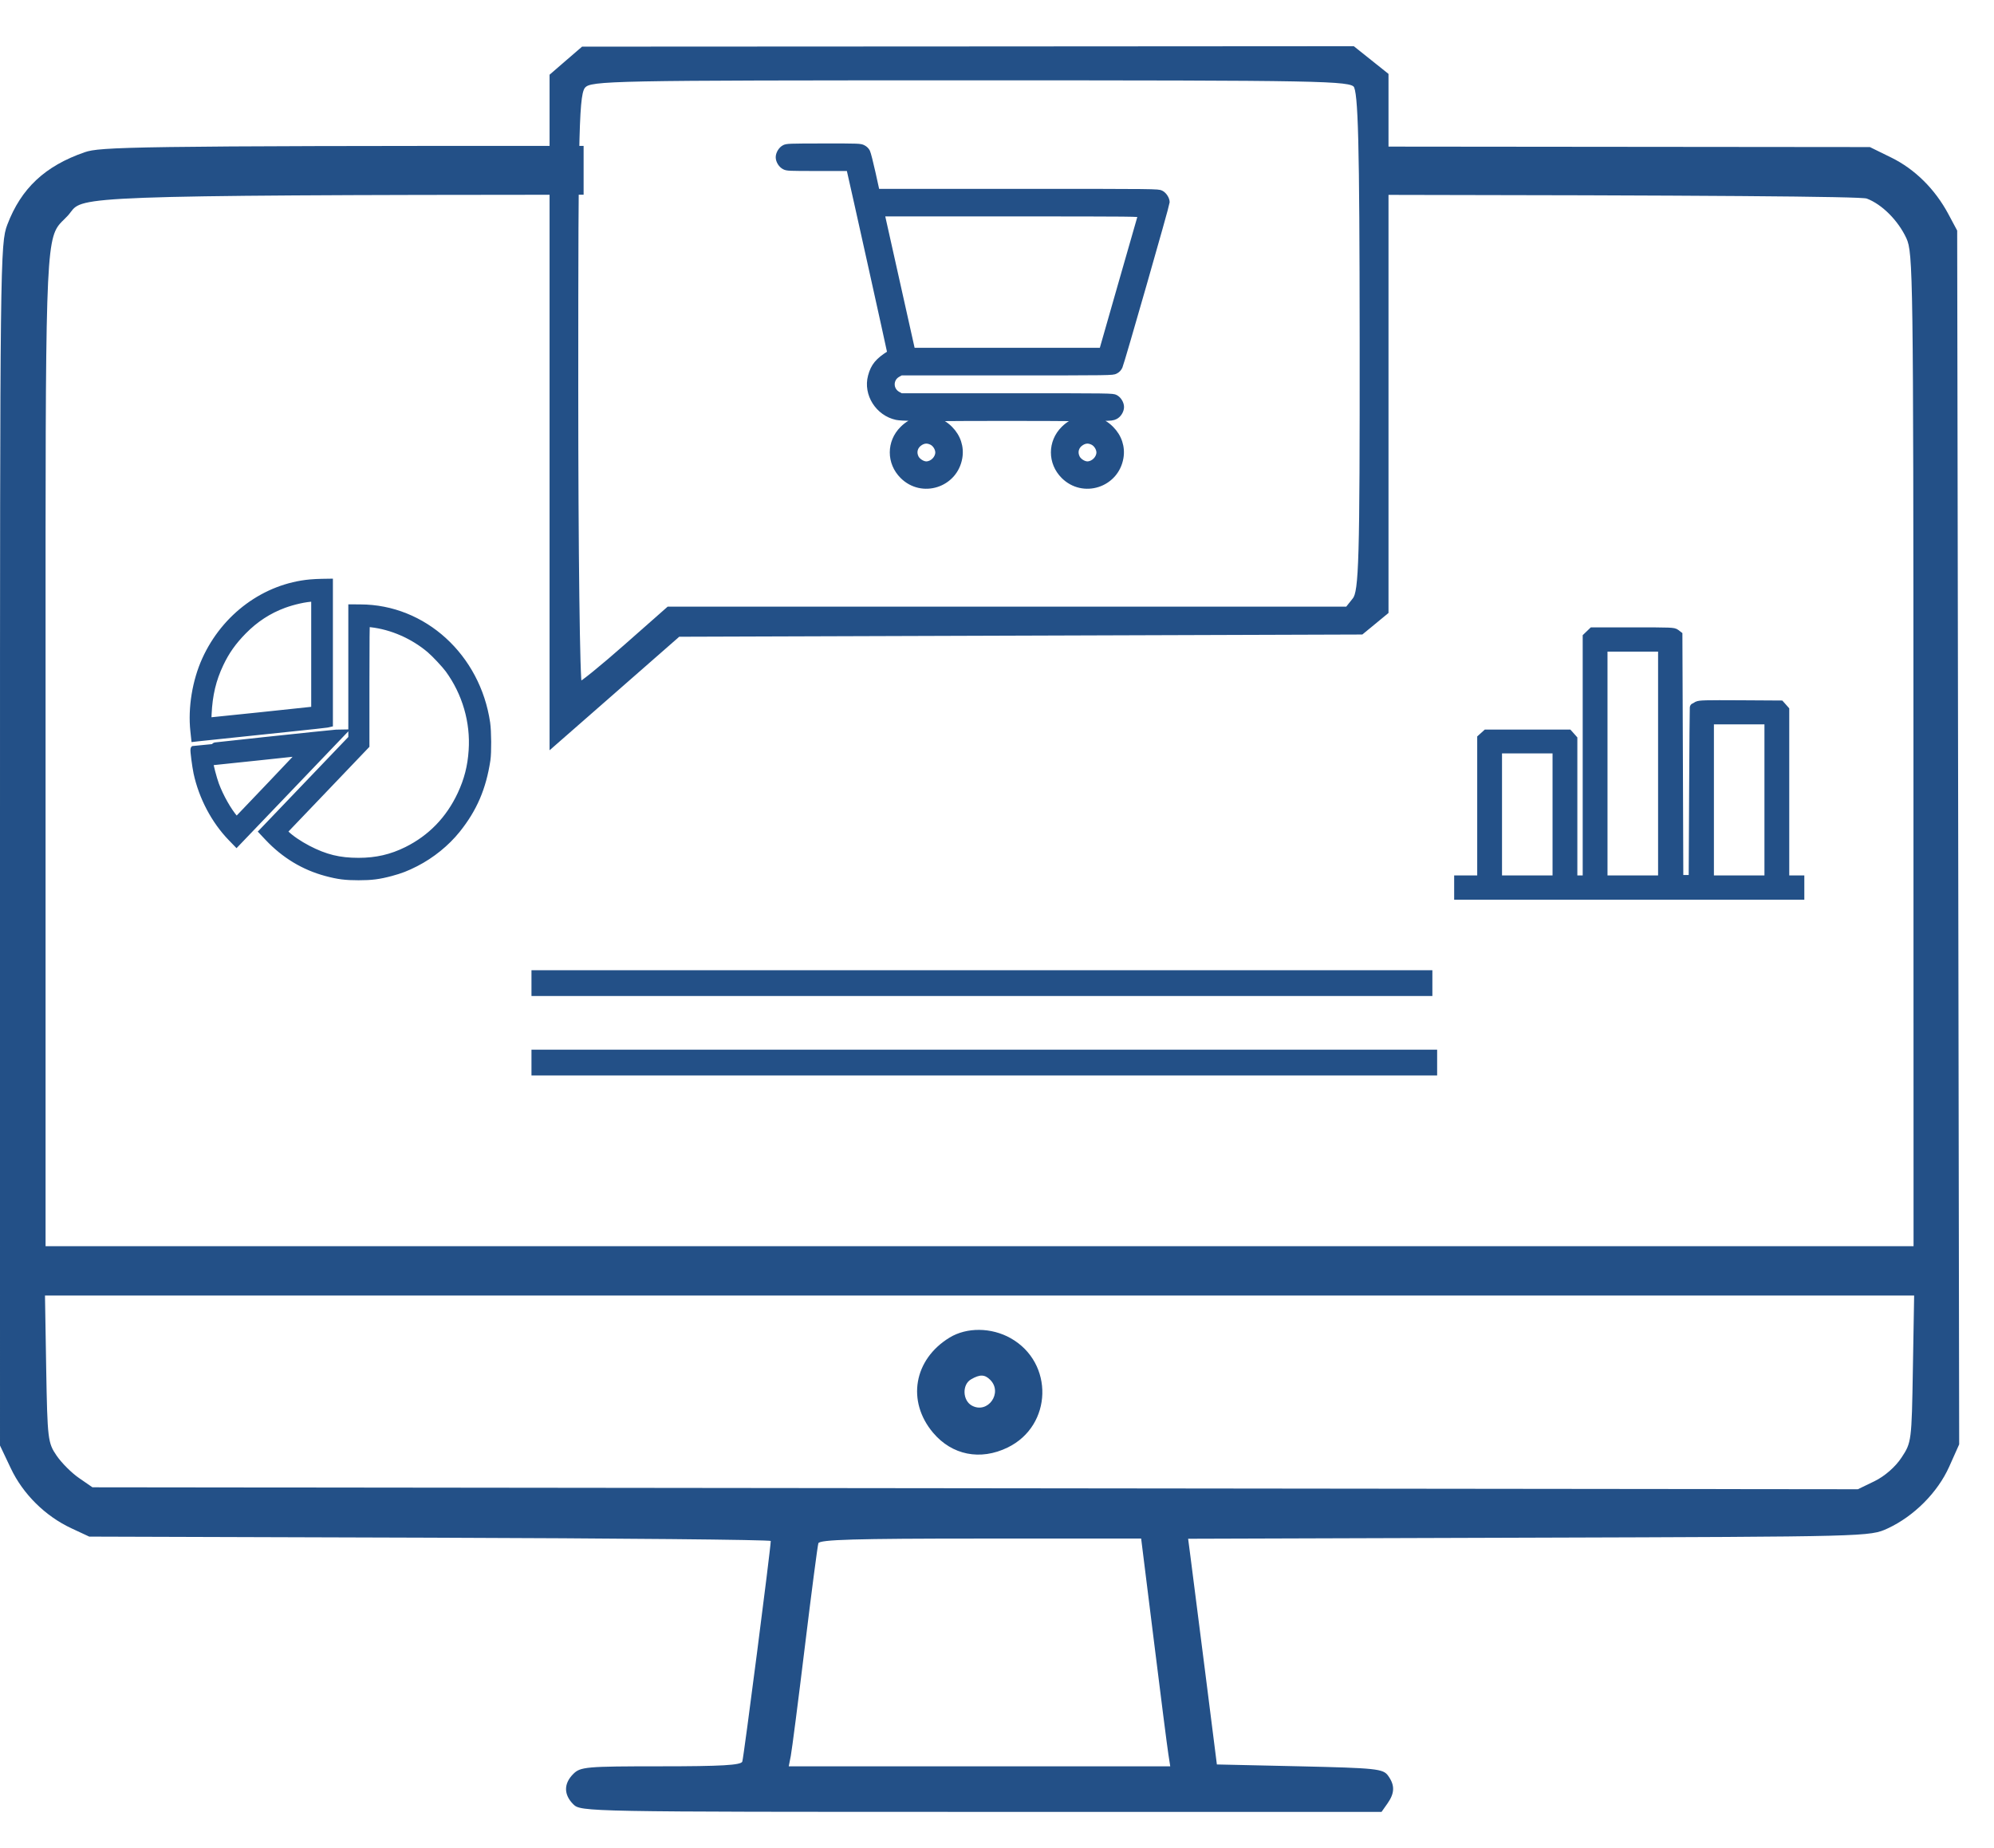
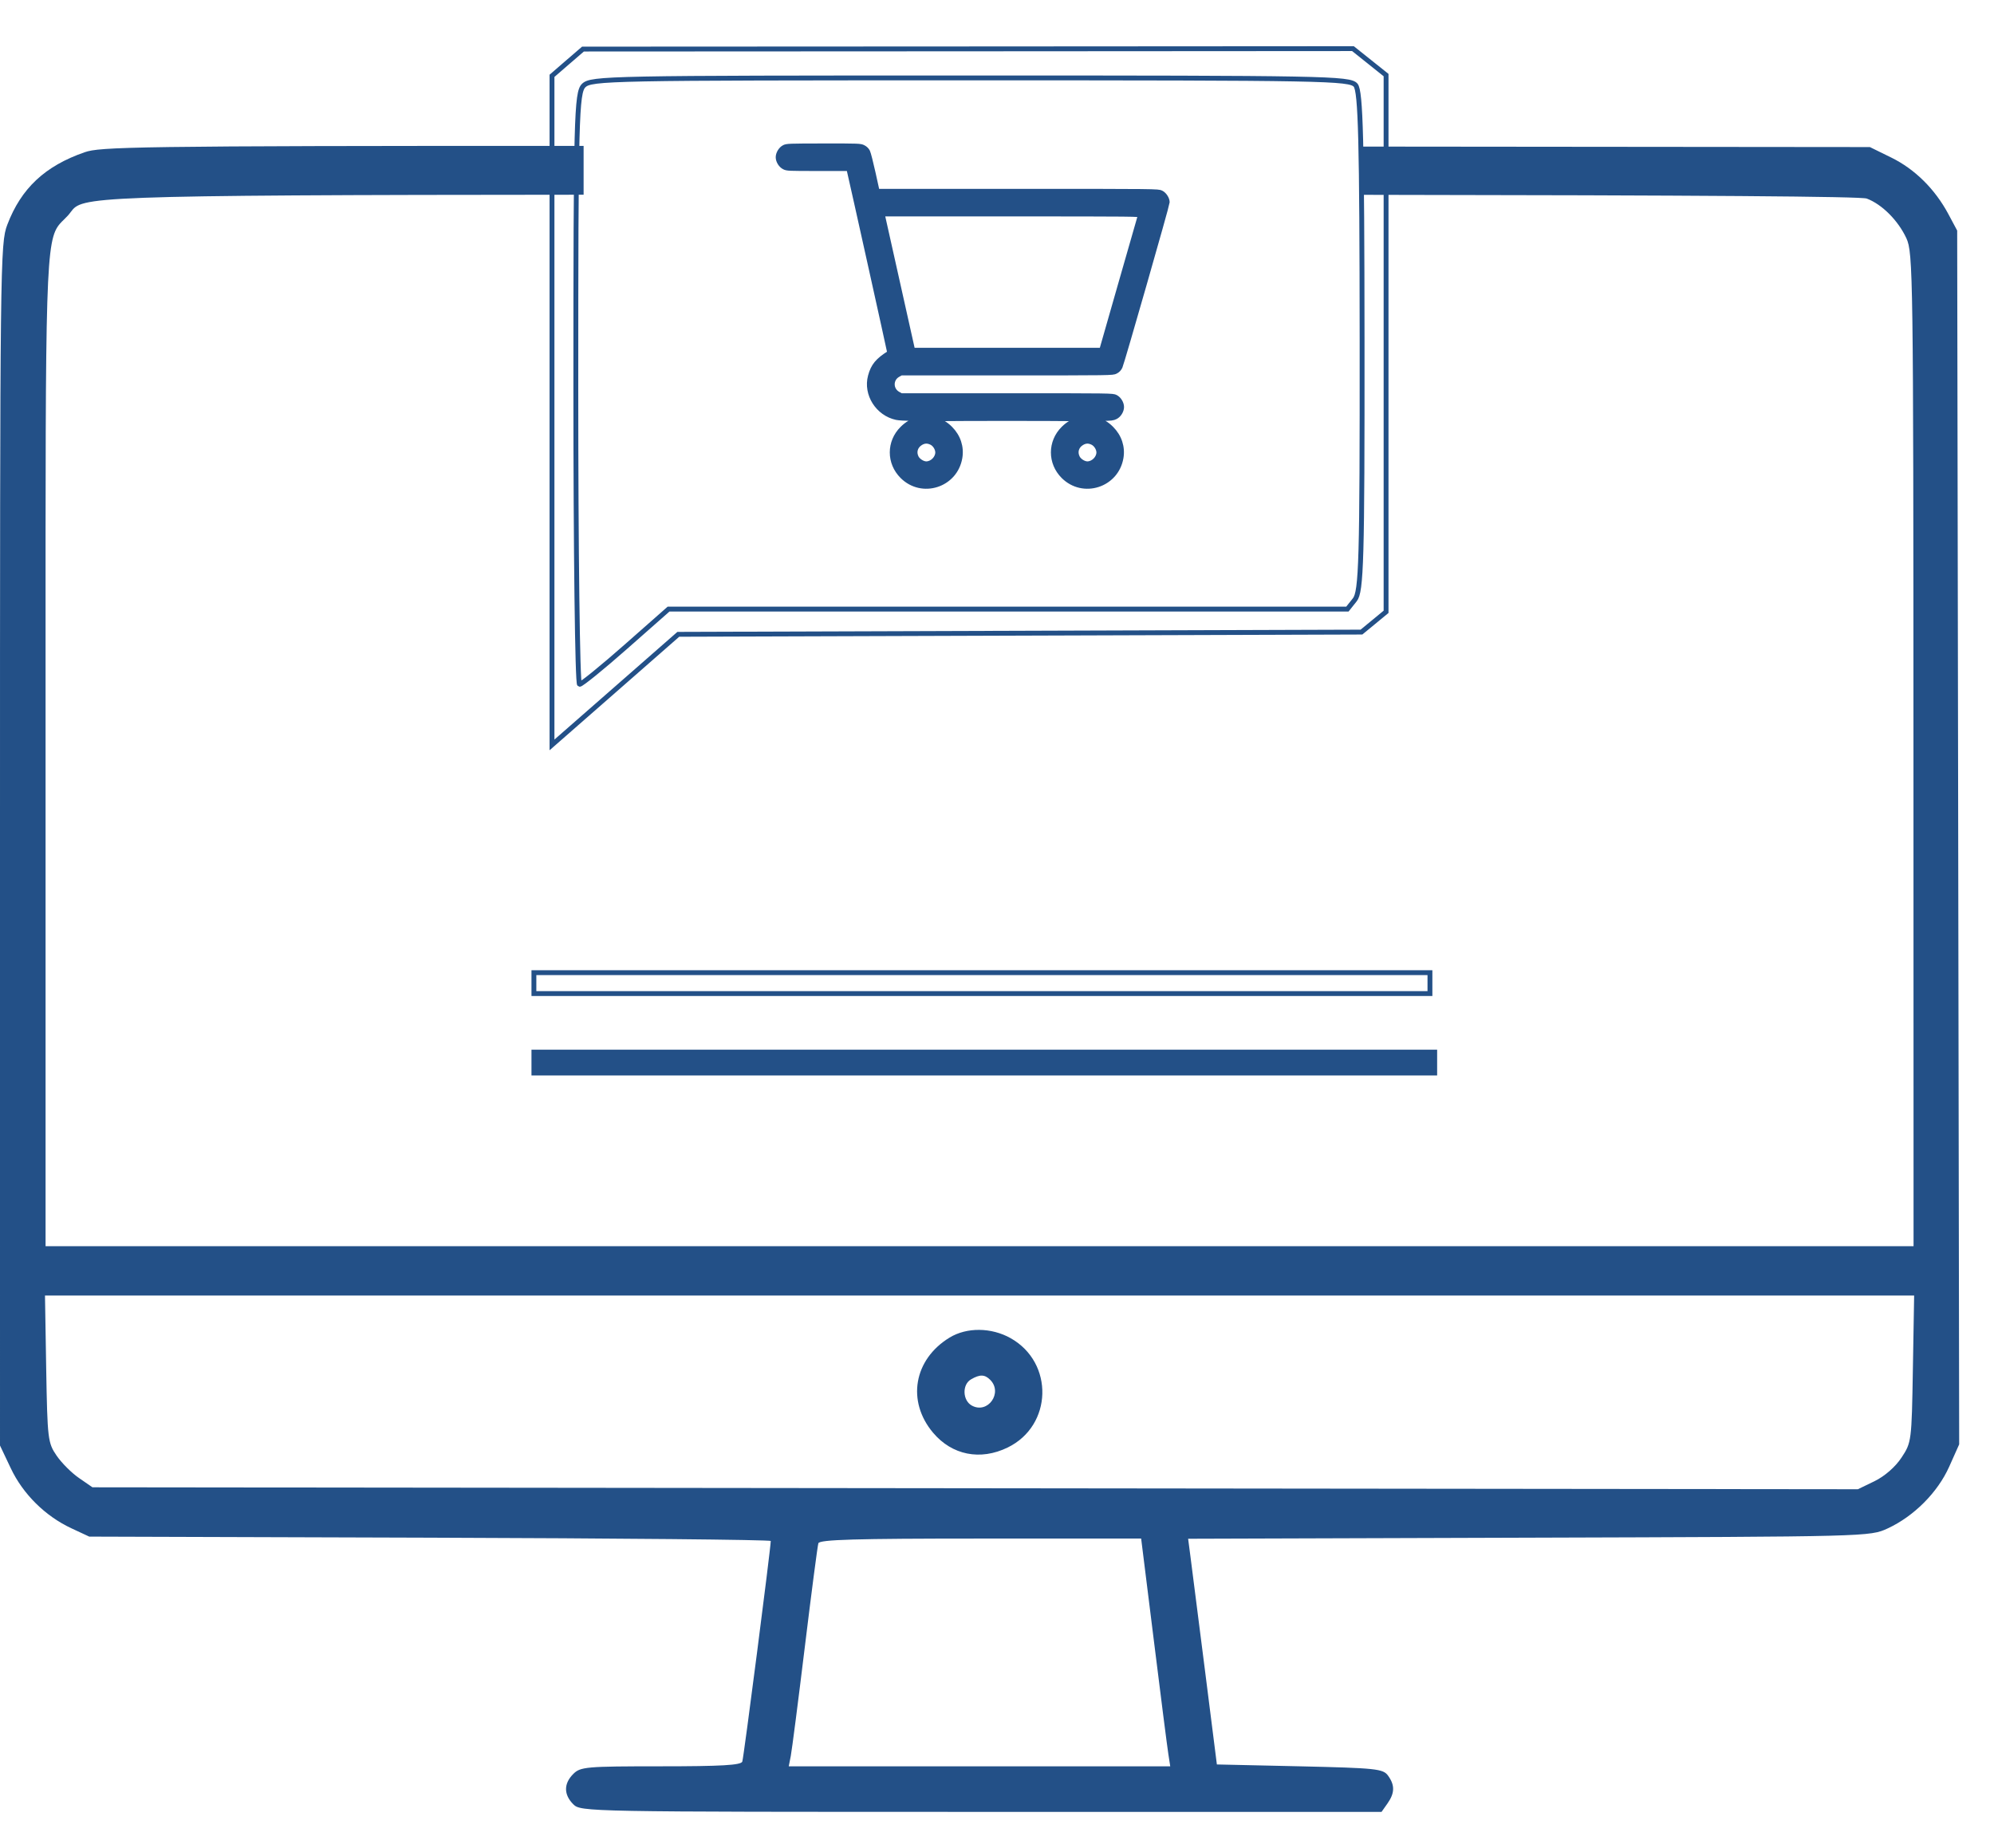
<svg xmlns="http://www.w3.org/2000/svg" width="41" height="38" viewBox="0 0 41 38" fill="none">
  <path fill-rule="evenodd" clip-rule="evenodd" d="M1.742 3.13C0.925 3.413 0.435 3.872 0.15 4.621C0.004 5.005 -7.70881e-05 5.363 9.78807e-07 17.37L7.90029e-05 29.723L0.222 30.191C0.473 30.722 0.931 31.175 1.47 31.426L1.835 31.596L8.841 31.618C12.695 31.63 15.848 31.66 15.848 31.686C15.848 31.831 15.292 36.141 15.263 36.222C15.236 36.296 14.829 36.319 13.586 36.319C12.048 36.319 11.934 36.33 11.788 36.476C11.589 36.674 11.589 36.901 11.788 37.1C11.942 37.254 12.048 37.256 20.176 37.256H28.407L28.529 37.083C28.68 36.868 28.683 36.706 28.54 36.51C28.438 36.37 28.297 36.355 26.725 36.319L25.021 36.281L24.774 34.329C24.638 33.255 24.505 32.211 24.478 32.008L24.43 31.64L31.439 31.618C38.435 31.597 38.449 31.596 38.813 31.428C39.353 31.178 39.84 30.69 40.078 30.16L40.284 29.699L40.264 17.22L40.243 4.741L40.064 4.406C39.788 3.889 39.375 3.48 38.89 3.241L38.448 3.024L28 3.014V4.006C35.041 4.015 38.268 4.039 38.384 4.083C38.697 4.201 39.029 4.534 39.198 4.898C39.336 5.196 39.342 5.648 39.344 15.417L39.346 25.624H20.141H0.937V15.434C0.937 14.818 0.937 14.237 0.937 13.691C0.935 5.545 0.935 4.938 1.236 4.596C1.26 4.569 1.286 4.543 1.315 4.515C1.338 4.492 1.363 4.467 1.39 4.439C1.416 4.411 1.437 4.384 1.455 4.359C1.693 4.047 1.721 4.01 12 4.004V3L20.297 3.007C16.957 3.003 14.23 3.001 12 3C2.685 2.997 2.053 3.022 1.742 3.13ZM39.332 28.148C39.307 29.635 39.304 29.661 39.097 29.973C38.971 30.164 38.751 30.355 38.544 30.456L38.201 30.622L20.051 30.602L1.901 30.582L1.627 30.393C1.476 30.29 1.267 30.082 1.164 29.931C0.984 29.668 0.975 29.593 0.95 28.148L0.925 26.639H20.141H39.358L39.332 28.148ZM19.524 27.504C18.789 27.953 18.64 28.811 19.184 29.458C19.574 29.922 20.159 30.038 20.721 29.763C21.643 29.313 21.676 28.019 20.779 27.515C20.383 27.293 19.878 27.288 19.524 27.504ZM20.36 28.372C20.625 28.637 20.313 29.079 19.985 28.903C19.791 28.799 19.779 28.471 19.965 28.363C20.147 28.257 20.247 28.259 20.36 28.372ZM23.724 33.724C23.866 34.872 24.001 35.926 24.023 36.066L24.062 36.319H20.14H16.218L16.26 36.105C16.283 35.987 16.413 34.977 16.549 33.86C16.685 32.744 16.81 31.787 16.827 31.733C16.851 31.657 17.587 31.636 20.161 31.636H23.464L23.724 33.724Z" fill="#235087" />
-   <path fill-rule="evenodd" clip-rule="evenodd" d="M11.668 1.284L11.35 1.559L11.35 8.438L11.35 15.317L12.649 14.18L13.947 13.043L20.971 13.02L27.994 12.997L28.247 12.789L28.5 12.58V7.062V1.544L28.16 1.272L27.819 1L19.903 1.005L11.987 1.009L11.668 1.284ZM28.007 7.022C28.004 2.902 27.978 1.874 27.874 1.752C27.752 1.611 27.258 1.602 19.954 1.602C12.532 1.602 12.157 1.609 12.002 1.759C11.854 1.902 11.84 2.46 11.84 7.994C11.84 11.337 11.874 14.072 11.916 14.072C11.957 14.072 12.386 13.724 12.869 13.298L13.747 12.524H20.726H27.705L27.857 12.333C27.991 12.165 28.01 11.52 28.007 7.022Z" fill="#235087" />
-   <path d="M10.978 20.215V20.43H20.19H29.402V20.215V20H20.19H10.978V20.215Z" fill="#235087" />
  <path d="M10.978 21.849V22.064H20.239H29.5V21.849V21.634H20.239H10.978V21.849Z" fill="#235087" />
  <path fill-rule="evenodd" clip-rule="evenodd" d="M11.668 1.284L11.35 1.559L11.35 8.438L11.35 15.317L12.649 14.18L13.947 13.043L20.971 13.02L27.994 12.997L28.247 12.789L28.5 12.58V7.062V1.544L28.16 1.272L27.819 1L19.903 1.005L11.987 1.009L11.668 1.284ZM28.007 7.022C28.004 2.902 27.978 1.874 27.874 1.752C27.752 1.611 27.258 1.602 19.954 1.602C12.532 1.602 12.157 1.609 12.002 1.759C11.854 1.902 11.84 2.46 11.84 7.994C11.84 11.337 11.874 14.072 11.916 14.072C11.957 14.072 12.386 13.724 12.869 13.298L13.747 12.524H20.726H27.705L27.857 12.333C27.991 12.165 28.01 11.52 28.007 7.022Z" stroke="#235087" stroke-width="0.1" />
  <path d="M10.978 20.215V20.43H20.19H29.402V20.215V20H20.19H10.978V20.215Z" stroke="#235087" stroke-width="0.1" />
  <path d="M10.978 21.849V22.064H20.239H29.5V21.849V21.634H20.239H10.978V21.849Z" stroke="#235087" stroke-width="0.1" />
  <path fill-rule="evenodd" clip-rule="evenodd" d="M16.121 3.032C16.055 3.066 16 3.158 16 3.233C16 3.31 16.055 3.4 16.125 3.435C16.183 3.465 16.216 3.466 16.819 3.466H17.453L17.461 3.501C17.508 3.694 18.297 7.253 18.294 7.256C18.048 7.408 17.954 7.521 17.897 7.735C17.798 8.105 18.05 8.503 18.434 8.585C18.48 8.595 18.617 8.603 18.739 8.604C18.949 8.605 18.957 8.606 18.883 8.625C18.751 8.658 18.653 8.714 18.554 8.812C18.276 9.087 18.276 9.518 18.554 9.794C18.958 10.196 19.64 9.977 19.737 9.414C19.775 9.194 19.704 8.976 19.54 8.812C19.44 8.712 19.341 8.656 19.212 8.624C19.148 8.609 19.432 8.605 20.703 8.605C21.991 8.605 22.259 8.609 22.195 8.625C22.064 8.658 21.965 8.714 21.866 8.812C21.589 9.087 21.589 9.518 21.866 9.794C22.27 10.196 22.953 9.977 23.05 9.414C23.088 9.194 23.016 8.976 22.852 8.812C22.752 8.712 22.654 8.656 22.524 8.624C22.45 8.606 22.457 8.605 22.661 8.604C22.844 8.603 22.885 8.598 22.938 8.571C23.007 8.536 23.062 8.446 23.062 8.369C23.062 8.292 23.007 8.202 22.938 8.167C22.877 8.136 22.85 8.136 20.702 8.136H18.528L18.465 8.101C18.307 8.012 18.307 7.792 18.465 7.704L18.528 7.669H20.702C22.858 7.669 22.877 7.669 22.939 7.637C22.982 7.615 23.01 7.586 23.032 7.54C23.071 7.456 24 4.212 24 4.159C24 4.089 23.942 3.998 23.875 3.965C23.814 3.934 23.789 3.933 20.925 3.933H18.036L17.953 3.556C17.907 3.348 17.857 3.152 17.841 3.12C17.823 3.083 17.79 3.051 17.75 3.031C17.691 3.001 17.66 2.999 16.934 3C16.214 3.001 16.177 3.002 16.121 3.032ZM23.447 4.427C23.442 4.442 23.262 5.073 23.045 5.828L22.652 7.202H20.709H18.766L18.758 7.167C18.753 7.148 18.616 6.533 18.453 5.801C18.29 5.069 18.153 4.455 18.148 4.435L18.14 4.4H20.798C23.321 4.4 23.455 4.402 23.447 4.427ZM19.157 9.101C19.226 9.136 19.281 9.226 19.281 9.303C19.281 9.422 19.166 9.537 19.046 9.537C18.973 9.537 18.877 9.476 18.842 9.409C18.784 9.296 18.821 9.173 18.931 9.107C19.006 9.062 19.076 9.06 19.157 9.101ZM22.469 9.101C22.538 9.136 22.594 9.226 22.594 9.303C22.594 9.422 22.478 9.537 22.358 9.537C22.285 9.537 22.189 9.476 22.155 9.409C22.097 9.296 22.133 9.173 22.244 9.107C22.319 9.062 22.388 9.06 22.469 9.101Z" fill="#235087" stroke="#235087" stroke-width="0.1" />
-   <path fill-rule="evenodd" clip-rule="evenodd" d="M6.382 12.014C5.468 12.098 4.651 12.698 4.251 13.577C4.053 14.013 3.963 14.561 4.014 15.027L4.027 15.148L4.07 15.143C4.114 15.138 4.752 15.071 5.977 14.943C6.371 14.902 6.705 14.865 6.719 14.862L6.745 14.856V13.428V12L6.619 12.002C6.55 12.003 6.443 12.008 6.382 12.014ZM6.499 13.446V14.622L6.449 14.629C6.382 14.639 4.289 14.857 4.264 14.857C4.245 14.857 4.244 14.842 4.251 14.682C4.27 14.279 4.345 13.963 4.501 13.635C4.623 13.377 4.767 13.174 4.982 12.955C5.23 12.703 5.506 12.523 5.825 12.405C6.026 12.331 6.285 12.274 6.432 12.271L6.499 12.27V13.446ZM7.262 13.861V15.194L6.35 16.147L5.438 17.1L5.537 17.205C5.87 17.557 6.264 17.795 6.715 17.916C6.961 17.982 7.106 18 7.373 18C7.639 18 7.786 17.981 8.03 17.916C8.227 17.863 8.346 17.817 8.534 17.721C8.856 17.556 9.156 17.313 9.375 17.04C9.714 16.617 9.898 16.19 9.984 15.623C10.007 15.472 10.004 15.04 9.979 14.869C9.781 13.524 8.692 12.531 7.411 12.528L7.262 12.527V13.861ZM7.634 12.798C8.068 12.847 8.511 13.041 8.857 13.333C8.961 13.421 9.17 13.644 9.246 13.747C9.602 14.235 9.777 14.838 9.736 15.434C9.714 15.769 9.642 16.049 9.502 16.349C9.259 16.867 8.883 17.256 8.382 17.506C8.06 17.666 7.744 17.739 7.373 17.739C6.97 17.739 6.677 17.667 6.317 17.48C6.128 17.381 5.958 17.265 5.849 17.159L5.789 17.102L6.643 16.209L7.496 15.316V14.05C7.496 13.183 7.5 12.785 7.508 12.785C7.515 12.785 7.572 12.79 7.634 12.798ZM5.439 15.256C4.659 15.34 4.019 15.41 4.017 15.412C4.007 15.422 4.051 15.757 4.078 15.884C4.184 16.376 4.438 16.858 4.777 17.207L4.863 17.296L5.913 16.199L6.962 15.102L6.91 15.103C6.881 15.104 6.219 15.173 5.439 15.256ZM5.572 16.175L4.863 16.918L4.807 16.854C4.665 16.689 4.501 16.4 4.406 16.145C4.361 16.024 4.282 15.724 4.282 15.671C4.282 15.649 4.289 15.641 4.309 15.641C4.323 15.64 4.765 15.594 5.291 15.538C5.817 15.482 6.255 15.435 6.265 15.434C6.274 15.434 5.963 15.767 5.572 16.175Z" fill="#235087" stroke="#235087" stroke-width="0.2" />
-   <path fill-rule="evenodd" clip-rule="evenodd" d="M37 18.4L37 18.101H36.845H36.69V16.352V14.603L36.646 14.553L36.602 14.504L35.78 14.499C35.066 14.495 34.952 14.498 34.904 14.521C34.874 14.537 34.847 14.551 34.845 14.553C34.842 14.555 34.836 15.352 34.831 16.325L34.822 18.092H34.667H34.512L34.503 15.58L34.493 13.067L34.45 13.034C34.41 13.002 34.367 13 33.579 13H32.75L32.697 13.051L32.643 13.103V15.602V18.101H32.488H32.333V16.651V15.201L32.289 15.151L32.245 15.102H31.407H30.568L30.521 15.145L30.474 15.187V16.644V18.101H30.237H30V18.251V18.4H34.667H37ZM34.193 18.101V15.7V13.299H33.573H32.953V15.7V18.101H33.573H34.193ZM36.38 18.101V16.448V14.794H35.76H35.141V16.448V18.101H35.76H36.38ZM32.023 18.101V16.747V15.392H31.404H30.784V16.747V18.101H31.404H32.023Z" fill="#235087" stroke="#235087" stroke-width="0.2" />
</svg>